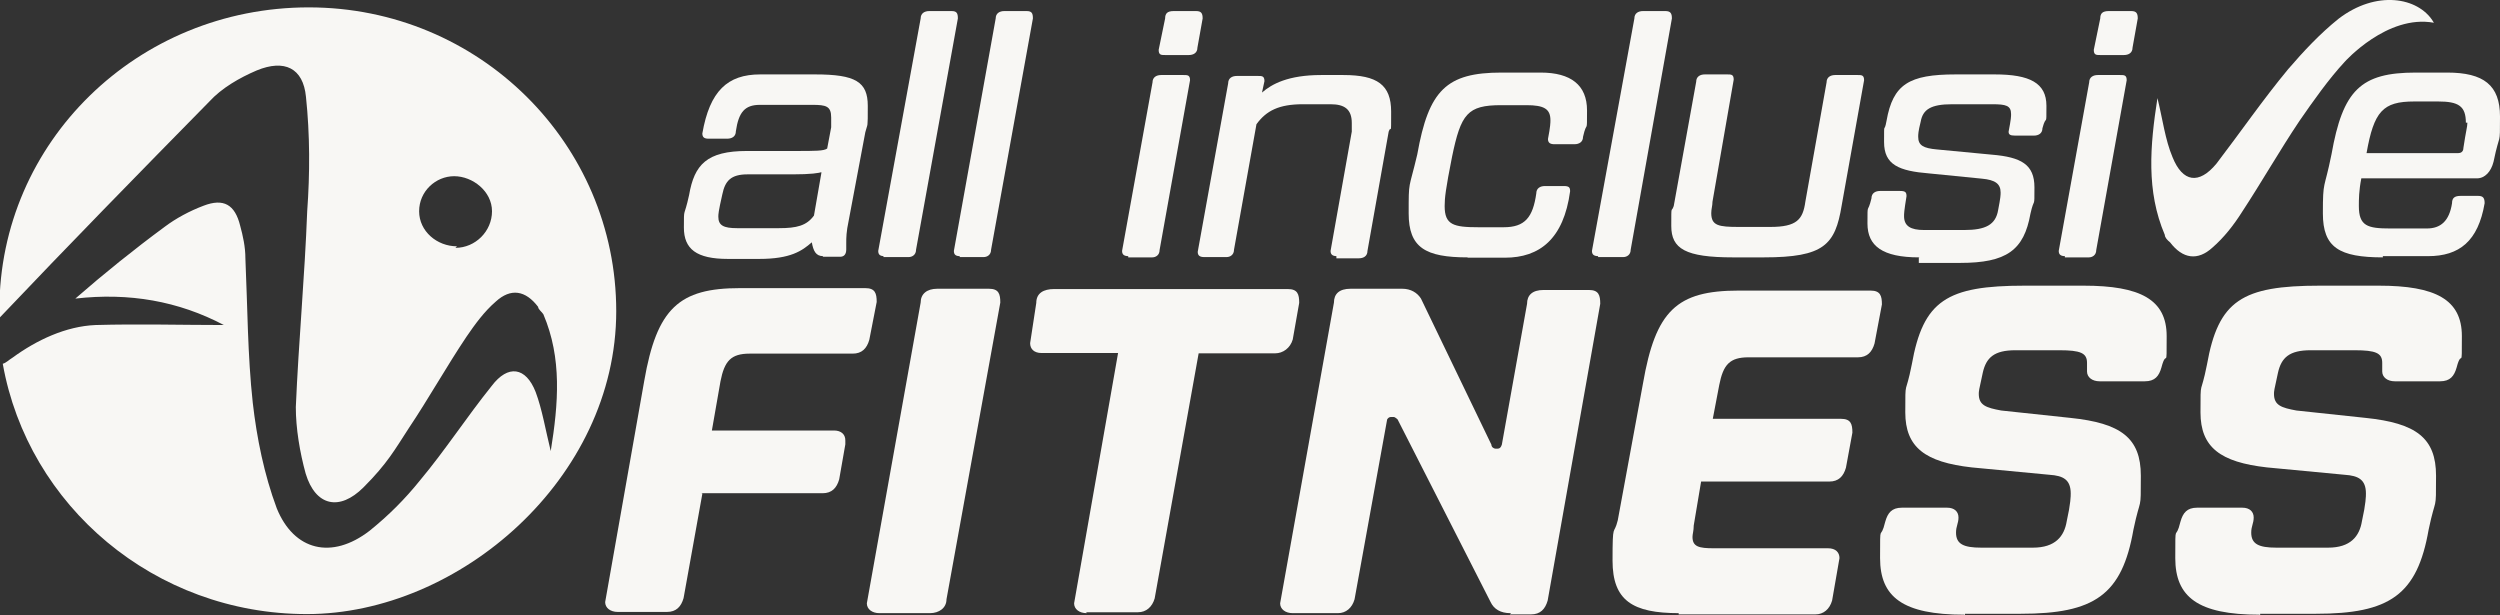
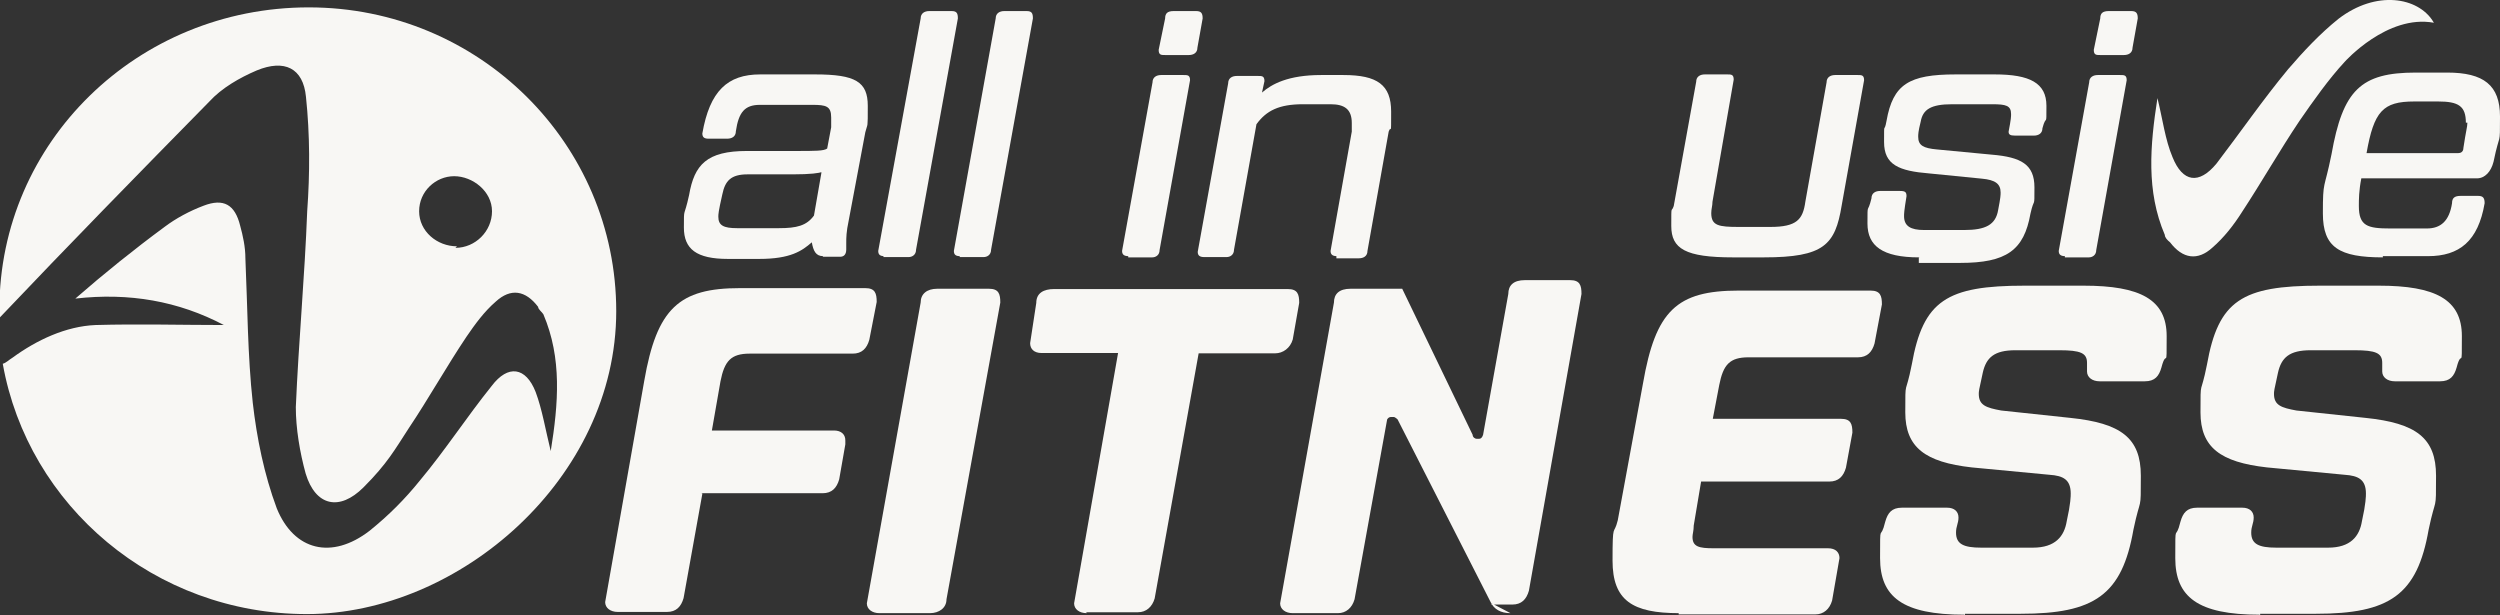
<svg xmlns="http://www.w3.org/2000/svg" id="Ebene_1" version="1.1" viewBox="0 0 813 200">
  <rect x="0" y="0" width="813" height="200" fill="#333333" stroke="none" />
  <defs>
    <style>
      .st0 {
        fill: #f8f7f4;
      }
    </style>
  </defs>
  <path class="st0" d="M100.4,2.4C44.7,2.4-.2,46.2-.2,100.6v2.8H-.2c22.5-23.7,45.3-47,68.2-70.3,4.1-4.5,9.9-7.8,15.5-10.2,9-3.7,15.1-.8,16,8.6,1.3,12.3,1.3,24.9.4,37.2-.8,21.2-2.8,42.5-3.7,63.7,0,6.9,1.3,14.7,3.2,21.6,3.2,10.6,11,12.3,18.8,4.5s10.2-12.3,14.7-19.2c6.5-9.7,12.3-20.1,18.8-29.8,2.8-4.1,5.8-8.2,9.5-11.4,4.9-4.5,9.7-3.7,13.8,1.7,0,.8,1.3,1.7,1.7,2.4,6.1,14.3,4.9,29,2.4,44.5-1.7-6.9-2.8-13.6-4.9-19.2-3.2-8.2-9-9-14.3-2-8.2,10.2-15.1,20.9-23.3,30.7-4.9,6.1-10.2,11.4-16.4,16.4-12.3,9.5-24.6,6.5-30.2-7.3-4.1-11-6.5-22.9-7.8-34.3-1.7-15.5-1.7-31.5-2.4-47,0-3.7-.8-7.3-1.7-10.6-1.7-6.9-5.4-9-11.9-6.5-4.5,1.7-9,4.1-12.7,6.9-9.9,7.3-19.6,15.1-29,23.3,17.5-2,33.5.8,48.3,8.6-13.4,0-27.8-.4-41.7,0-9.7.4-19.2,4.9-27,10.6-1.3.8-2.1,1.7-3.2,2,8.2,46.2,49.4,81.4,98.9,81.4s100.6-44.1,100.6-98.5S155.9,2.4,100.4,2.4ZM148.1,80.6l.5-.5c-6.5,0-12.3-4.9-12.3-11.4s5.4-11.4,11.4-11.4,12.3,4.9,12.3,11.4-5.4,11.9-11.9,11.9Z" />
  <g>
    <path class="st0" d="M267.7,83.3c-2.4,0-3.2-1.7-3.7-4.5-3.2,2.8-6.9,5.4-17.1,5.4h-10.2c-10.2,0-14.3-3.2-14.3-10.2s0-2.8,1.7-10.6c1.7-9.9,5.8-14.3,18.8-14.3h15.5c6.9,0,9.5,0,10.6-.8l1.3-6.9v-3.2c0-3.7-1.7-4.1-6.1-4.1h-17.1c-4.9,0-6.9,2.4-7.8,8.6,0,1.7-1.3,2.4-2.8,2.4h-6.1c-1.3,0-2-.4-2-1.7,2.4-13.8,8.2-19.2,18.8-19.2h17.9c13.1,0,17.1,2.4,17.1,10.2s0,5.4-.8,8.6l-5.4,28.7c-.8,3.7-.8,5.7-.8,7.3v2.1c0,1.7-.8,2.4-2,2.4h-5.7l.2-.2ZM267.3,55.9c-.8.4-3.7.8-9.5.8h-14.7c-5.4,0-7.3,2.1-8.2,6.5-1.3,5.7-1.3,6.5-1.3,7.3,0,2.8,1.7,3.7,6.1,3.7h13.6c5.8,0,9-.8,11.4-4.1l2.4-13.8h0v-.4h.2Z" />
    <path class="st0" d="M287.6,83.3c-1.3,0-2-.4-2-1.7l13.8-75.6c0-1.7,1.3-2.4,2.8-2.4h7.3c1.7,0,2,.8,2,2.4l-13.6,75.2c0,1.7-1.3,2.4-2.4,2.4h-8.2v-.4h.3Z" />
    <path class="st0" d="M312.2,83.3c-1.3,0-2-.4-2-1.7l13.6-75.6c0-1.7,1.3-2.4,2.8-2.4h7.3c1.7,0,2,.8,2,2.4l-13.6,75.2c0,1.7-1.3,2.4-2.4,2.4h-7.8v-.4h0Z" />
    <path class="st0" d="M367,83.3c-1.3,0-2.1-.4-2.1-1.7l9.9-54.8c0-1.7,1.3-2.4,2.8-2.4h7.3c1.3,0,2.1,0,2.1,1.7l-9.9,55.2c0,1.7-1.3,2.4-2.4,2.4h-7.8v-.4h.1ZM378.9,17.9c-1.3,0-2.1,0-2.1-1.7l2.1-10.2c0-1.7.8-2.4,2.8-2.4h7.3c1.7,0,2.1.8,2.1,2.4l-1.7,9.5c0,1.7-1.3,2.4-2.8,2.4h-7.8.1Z" />
    <path class="st0" d="M434.8,83.3c-1.3,0-2.1-.4-2.1-1.7l6.9-38.8v-2.8c0-4.5-2.4-6.1-6.9-6.1h-9c-7.8,0-11.9,2.1-15.1,6.5l-7.3,40.8c0,1.7-1.3,2.4-2.4,2.4h-7.3c-1.3,0-2.1-.4-2.1-1.7l9.9-54.8c0-1.7,1.3-2.4,2.8-2.4h6.9c1.3,0,2.1,0,2.1,1.7l-.8,3.7c3.2-2.8,8.6-5.7,19.2-5.7h7.3c11,0,15.5,3.2,15.5,11.9s0,4.1-.8,6.5l-6.9,38.8c0,1.7-1.3,2.4-2.8,2.4h-7.3v-.8h.4-.2Z" />
-     <path class="st0" d="M477.3,83.7c-13.8,0-19.2-3.2-19.2-14.3s0-7.3,2.8-19.2c3.7-20.9,9.5-26.6,27.4-26.6h12.7c9.9,0,15.1,4.1,15.1,12.3s0,2.8-1.3,8.6c0,1.7-1.3,2.4-2.8,2.4h-6.5c-1.3,0-2.1-.4-2.1-1.7.8-4.1.8-5.4.8-6.1,0-3.7-2.1-4.9-7.8-4.9h-8.2c-11,0-13.1,2.8-16,16.8-2.1,10.6-2.4,13.4-2.4,16,0,6.1,2.8,6.9,11,6.9h8.2c6.9,0,9.5-3.2,10.6-11,0-1.7,1.3-2.4,2.8-2.4h6.1c1.7,0,2.1.4,2.1,1.7-2.1,15.5-9.9,21.6-21.2,21.6h-12.7.6Z" />
-     <path class="st0" d="M519.8,83.3c-1.3,0-2.1-.4-2.1-1.7l13.8-75.6c0-1.7,1.3-2.4,2.8-2.4h7.3c1.7,0,2.1.8,2.1,2.4l-13.4,75.2c0,1.7-1.3,2.4-2.4,2.4h-8.2v-.4h.1Z" />
    <path class="st0" d="M563.6,83.7c-15.5,0-20.1-2.8-20.1-10.2s0-4.1.8-6.5l7.3-40.4c0-1.7,1.3-2.4,2.8-2.4h7.3c1.3,0,2.1,0,2.1,1.7l-6.9,39.7c0,1.3-.4,2.4-.4,3.7,0,4.1,2.4,4.5,9,4.5h10.2c8.6,0,10.6-2.4,11.4-8.2l6.9-38.8c0-1.7,1.3-2.4,2.8-2.4h7.3c1.3,0,2.1,0,2.1,1.7l-7.3,40.8c-2.1,12.7-5.7,16.8-25.3,16.8h-10.2v.4h0v-.4h.2Z" />
    <path class="st0" d="M624.1,83.7c-11.9,0-16.8-3.7-16.8-11s0-2.8,1.3-8.2c0-1.7,1.3-2.4,2.8-2.4h6.5c1.7,0,2.1.4,2.1,1.7-.8,4.9-.8,5.7-.8,6.5,0,3.2,2.1,4.5,6.5,4.5h13.1c6.9,0,10.2-1.7,11-6.5.8-4.1.8-4.9.8-5.7,0-2.8-1.7-4.1-6.1-4.5l-17.1-1.7c-9.9-.8-14.7-2.8-14.7-10.2s0-2.4.8-6.9c2.1-11.9,7.3-15.1,22.5-15.1h12.7c11.4,0,16.8,2.8,16.8,10.2s0,2.4-1.3,7.3c0,1.7-1.3,2.4-2.8,2.4h-6.1c-1.7,0-2.1-.4-2.1-1.3.8-4.1.8-4.9.8-5.7,0-2.8-1.7-3.2-6.1-3.2h-13.1c-6.9,0-9.5,1.7-10.2,5.7-.8,3.2-.8,4.1-.8,4.9,0,2.8,1.7,3.7,6.1,4.1l17.9,1.7c9.5.8,13.8,3.2,13.8,10.6s0,2.8-1.3,8.6c-2.1,11.9-7.8,16-22.9,16h-13.4v-1.7h0,.2Z" />
    <path class="st0" d="M671.6,83.3c-1.3,0-2.1-.4-2.1-1.7l9.9-54.8c0-1.7,1.3-2.4,2.8-2.4h7.3c1.3,0,2.1,0,2.1,1.7l-9.9,55.2c0,1.7-1.3,2.4-2.4,2.4h-7.8v-.4h.1ZM683,17.9c-1.3,0-2.1,0-2.1-1.7l2.1-10.2c0-1.7.8-2.4,2.8-2.4h7.3c1.7,0,2.1.8,2.1,2.4l-1.7,9.5c0,1.7-1.3,2.4-2.8,2.4h-7.8.1Z" />
    <path class="st0" d="M775,83.7c-14.3,0-19.6-3.2-19.6-14.3s.4-7.3,2.8-19.2c3.7-20.9,9.5-26.6,27.4-26.6h10.2c11.9,0,17.2,4.1,17.2,14.3s0,4.5-2.1,14.7c-.8,3.2-2.8,5.4-5.4,5.4h-37.6c-.8,4.1-.8,6.9-.8,9,0,6.5,2.8,7.3,10.2,7.3h11.9c4.5,0,7.3-2.4,8.2-8.2,0-1.7.8-2.4,2.8-2.4h5.7c1.7,0,2.1.8,2.1,2.4-2.1,12.3-8.2,17.2-18.4,17.2h-14.7v.4h0,0ZM801.9,39.9c0-5.4-2.4-6.9-9-6.9h-7.8c-10.2,0-13.1,3.2-15.5,16.8h29.8c.8,0,1.7-.4,1.7-1.7.8-5.4,1.3-6.9,1.3-8.2" />
    <path class="st0" d="M228.4,160.6l-6.1,33.9c-.8,2.8-2.4,4.5-5.4,4.5h-16c-2.4,0-4.1-1.3-4.1-3.2l12.7-71.9c4.1-23.7,11.4-30.2,31.1-30.2h40.8c3.2,0,3.7,1.7,3.7,4.5l-2.4,12.3c-.8,2.8-2.4,4.5-5.4,4.5h-33.5c-6.1,0-8.2,2.4-9.5,9l-2.8,16h39.7c2.4,0,3.7,1.3,3.7,3.2s0,.8,0,1.3l-2,11.4c-.8,2.8-2.4,4.5-5.4,4.5h-39.7.4v.4h0v-.3h.2Z" />
    <path class="st0" d="M286,199.4c-2.4,0-4.1-1.3-4.1-3.2l17.5-97.8c0-2.8,2-4.5,5.4-4.5h16.8c3.2,0,3.7,1.7,3.7,4.5l-17.5,96.5c0,2.8-2.4,4.5-5.4,4.5h-16.8.4Z" />
    <path class="st0" d="M353.4,199.4c-2.4,0-4.1-1.3-4.1-3.2l14.3-81.4h-24.9c-2.4,0-3.7-1.3-3.7-3.2l2-13.1c0-3.2,2.4-4.5,5.8-4.5h76c3.2,0,3.7,1.7,3.7,4.5l-2.1,11.9c-.8,2.8-3.2,4.5-5.7,4.5h-24.9l-14.3,79.7c-.8,2.8-2.8,4.5-5.4,4.5h-16.8v.4h0Z" />
-     <path class="st0" d="M491.2,199.4c-3.2,0-5.4-1.3-6.5-3.7l-30.2-59.3s-.8-.8-1.3-.8h-.8c-.6,0-1,.3-1.3.8l-10.6,58.5c-.8,2.8-2.8,4.5-5.4,4.5h-14.7c-2.4,0-4.1-1.3-4.1-3.2l17.5-97.8c0-2.8,1.7-4.5,5.4-4.5h16.8c2.8,0,4.9,1.3,6.1,3.2l22.9,47.5c0,.8.8,1.3,1.3,1.3h.8c.6,0,1-.4,1.3-1.3l8.2-45.8c0-2.8,1.7-4.5,5.4-4.5h14.7c3.2,0,3.7,1.7,3.7,4.5l-17.1,96.5c-.8,2.8-2.4,4.5-5.4,4.5h-6.9l.4-.4h-.2Z" />
+     <path class="st0" d="M491.2,199.4c-3.2,0-5.4-1.3-6.5-3.7l-30.2-59.3s-.8-.8-1.3-.8h-.8c-.6,0-1,.3-1.3.8l-10.6,58.5c-.8,2.8-2.8,4.5-5.4,4.5h-14.7c-2.4,0-4.1-1.3-4.1-3.2l17.5-97.8c0-2.8,1.7-4.5,5.4-4.5h16.8l22.9,47.5c0,.8.8,1.3,1.3,1.3h.8c.6,0,1-.4,1.3-1.3l8.2-45.8c0-2.8,1.7-4.5,5.4-4.5h14.7c3.2,0,3.7,1.7,3.7,4.5l-17.1,96.5c-.8,2.8-2.4,4.5-5.4,4.5h-6.9l.4-.4h-.2Z" />
    <path class="st0" d="M546,199.4c-15.1,0-21.6-4.1-21.6-17.1s.4-7.8,1.7-13.1l8.2-44.5c4.1-23.7,11-30.2,31.1-30.2h42.9c3.2,0,3.7,1.7,3.7,4.5l-2.4,12.7c-.8,2.8-2.4,4.5-5.4,4.5h-35.6c-6.1,0-8.2,2.4-9.5,9l-2.1,11h41.7c3.2,0,3.7,1.7,3.7,4.5l-2.1,11.4c-.8,2.8-2.4,4.5-5.4,4.5h-41.7l-2.4,14.3c0,1.7-.4,2.8-.4,3.7,0,3.2,2.1,3.7,6.9,3.7h37.2c2.4,0,3.7,1.3,3.7,3.2l-2.4,13.8c-.8,2.8-2.8,4.5-5.4,4.5h-44.5v-.4h.1,0Z" />
    <path class="st0" d="M638.8,199.9c-20.1,0-27.4-5.8-27.4-18.4s0-4.9,1.7-11.9c.8-2.8,2.1-4.5,5.4-4.5h14.7c2.4,0,3.7,1.3,3.7,3.2s-.8,2.8-.8,4.9c0,3.7,2.4,4.9,8.2,4.9h16.8c7.3,0,10.2-3.7,11-8.6,1.3-5.8,1.3-8.2,1.3-9,0-4.5-2.4-5.8-6.9-6.1l-25.3-2.4c-15.1-1.7-21.6-6.5-21.6-17.9s0-4.9,2.1-15.5c3.7-20.9,11.4-25.7,36.7-25.7h19.2c18.4,0,27,4.5,27,16.4s0,3.7-1.7,10.2c-.8,2.8-2.1,4.5-5.4,4.5h-14.7c-2.4,0-4.1-1.3-4.1-3.2v-2.8c0-3.2-2.1-4.1-9-4.1h-14.3c-6.9,0-9.5,2.4-10.6,7.3-1.3,5.8-1.3,6.1-1.3,6.9,0,3.7,2.4,4.5,7.3,5.4l22.5,2.4c16.4,1.7,22.9,6.5,22.9,18.8s0,6.1-2.4,17.5c-3.7,21.3-12.7,27.4-36.7,27.4h-20.5,2.4v.4h-.2Z" />
    <path class="st0" d="M734.8,199.9c-20.1,0-27.4-5.8-27.4-18.4s0-4.9,1.7-11.9c.8-2.8,2.1-4.5,5.4-4.5h14.7c2.4,0,3.7,1.3,3.7,3.2s-.8,2.8-.8,4.9c0,3.7,2.4,4.9,8.2,4.9h16.8c7.3,0,10.2-3.7,11-8.6,1.3-5.8,1.3-8.2,1.3-9,0-4.5-2.4-5.8-6.9-6.1l-25.3-2.4c-15.1-1.7-21.6-6.5-21.6-17.9s0-4.9,2.1-15.5c3.7-20.9,11.4-25.7,36.7-25.7h19.2c18.4,0,27,4.5,27,16.4s0,3.7-1.7,10.2c-.8,2.8-2.1,4.5-5.4,4.5h-14.7c-2.4,0-4.1-1.3-4.1-3.2v-2.8c0-3.2-2.1-4.1-9-4.1h-14.3c-6.9,0-9.5,2.4-10.6,7.3-1.3,5.8-1.3,6.1-1.3,6.9,0,3.7,2.4,4.5,7.3,5.4l22.5,2.4c16.4,1.7,22.9,6.5,22.9,18.8s0,6.1-2.4,17.5c-3.7,21.3-12.7,27.4-36.7,27.4h-20.5,2.4v.4h-.2Z" />
  </g>
  <path class="st0" d="M791.2,6.9c-4.9-7.8-18.4-10.2-30.7-.8-6.1,4.9-11.4,10.6-16.4,16.4-8.2,9.9-15.5,20.5-23.3,30.7-5.7,6.9-11,6.1-14.3-2.1-2.4-5.7-3.2-12.3-4.9-19.2-2.4,15.5-3.7,30.2,2.4,44.5,0,.8.8,1.7,1.7,2.4,4.1,5.4,9,6.1,13.8,1.7,3.7-3.2,6.9-7.3,9.5-11.4,6.5-9.9,12.3-20.1,18.8-29.8,4.5-6.5,9.5-13.6,14.7-19.2,0,0,13.8-15.5,29-12.7" />
</svg>